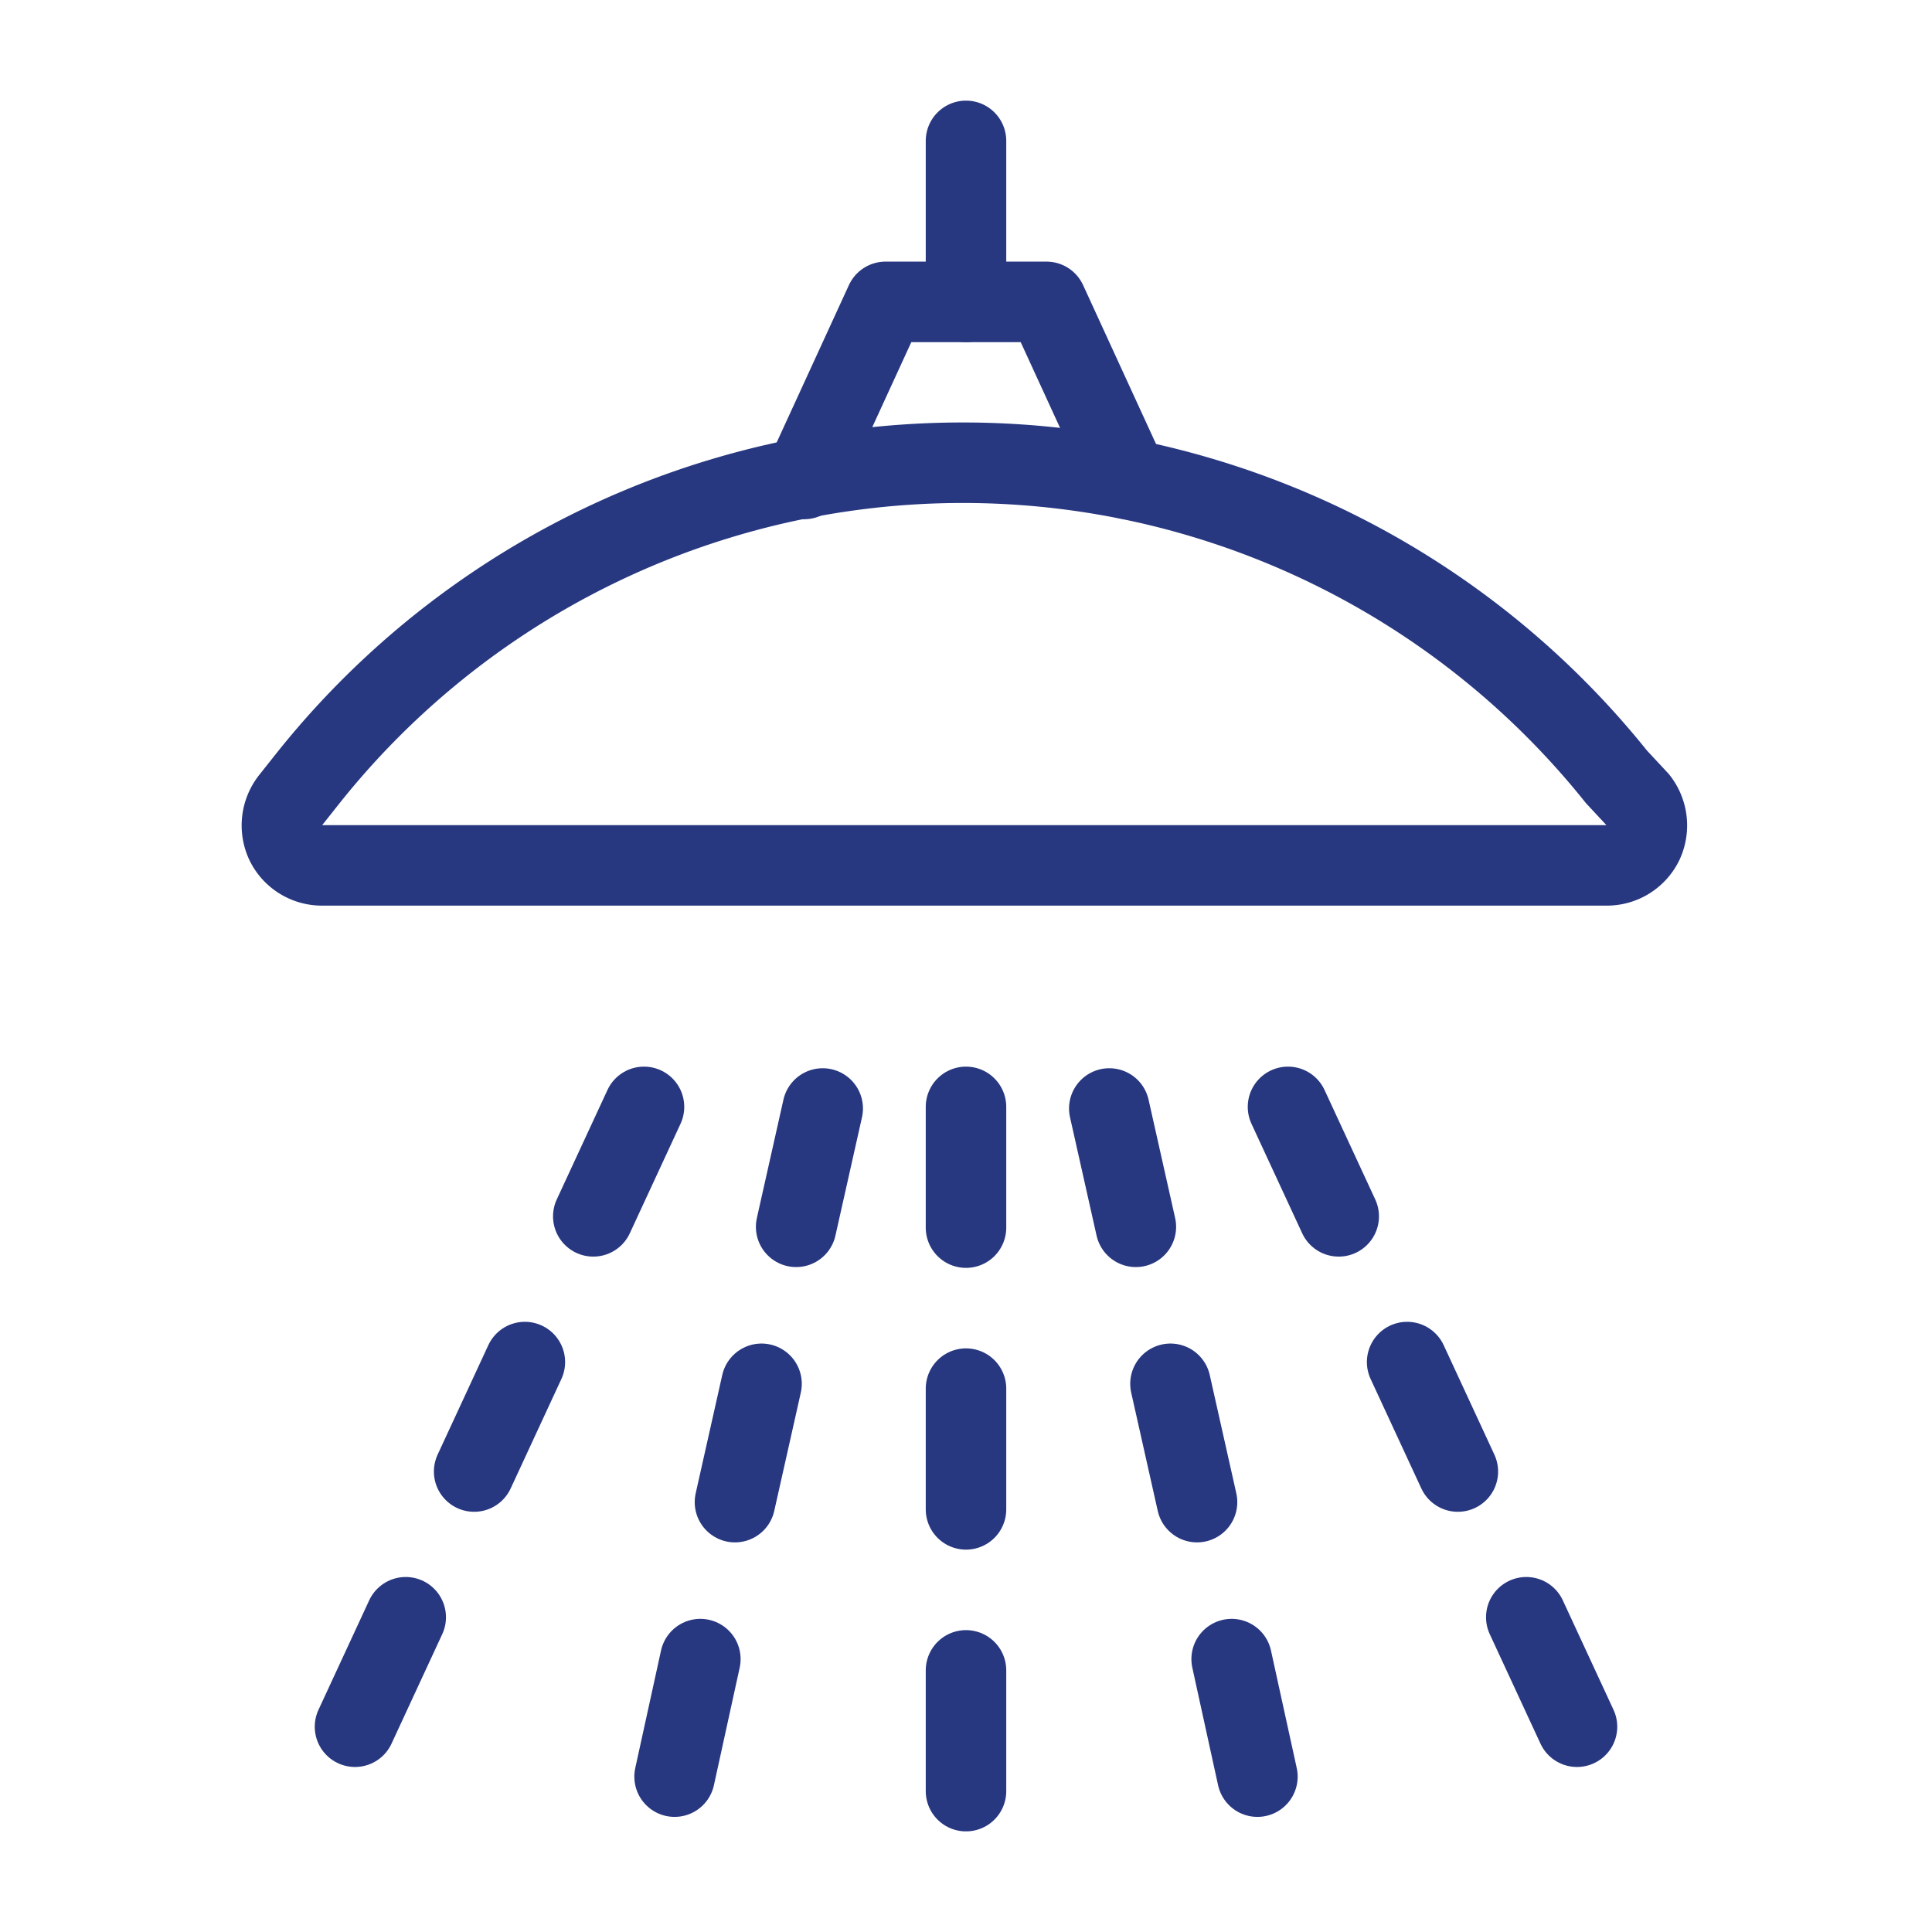
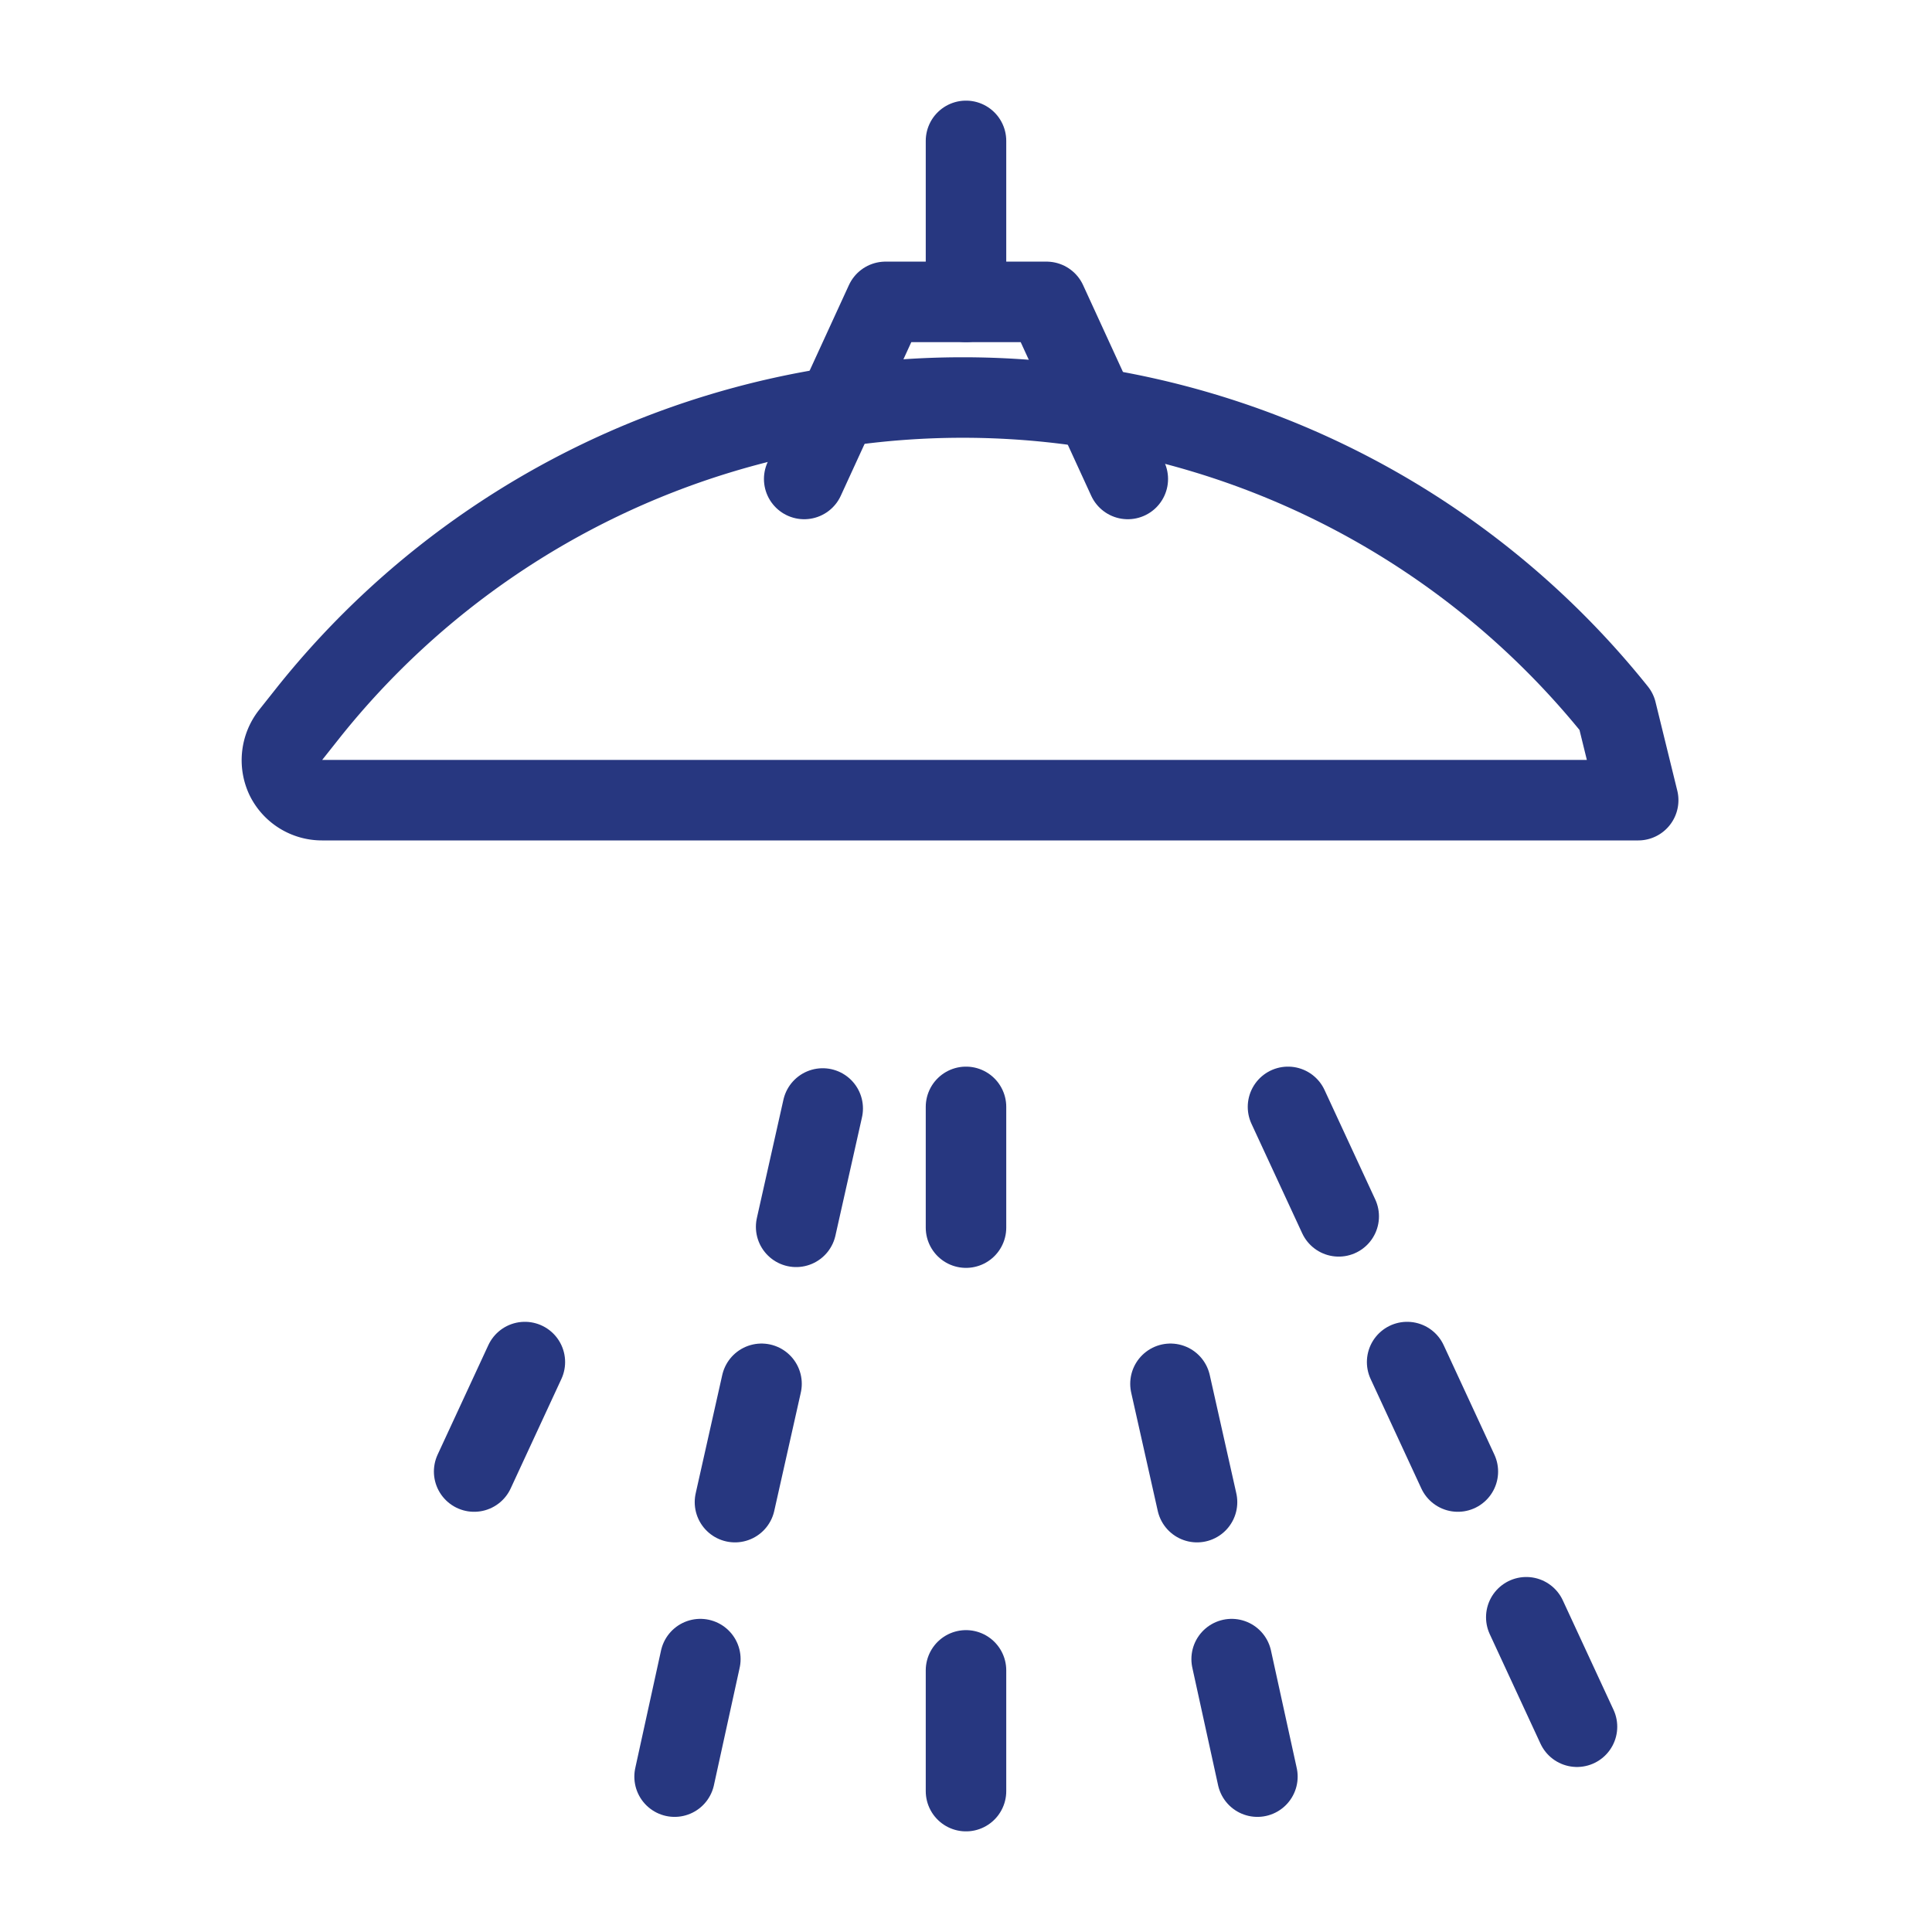
<svg xmlns="http://www.w3.org/2000/svg" viewBox="0 0 24 24" id="Bathroom-Shower-Head--Streamline-Streamline-3.0">
  <desc>Bathroom Shower Head Streamline Icon: https://streamlinehq.com</desc>
  <g>
    <path d="m12 13.75 0 1.5" fill="none" stroke="#273780" stroke-linecap="round" stroke-linejoin="round" stroke-width="1" />
-     <path d="m12 17.25 0 1.5" fill="none" stroke="#273780" stroke-linecap="round" stroke-linejoin="round" stroke-width="1" />
    <path d="m12 20.75 0 1.5" fill="none" stroke="#273780" stroke-linecap="round" stroke-linejoin="round" stroke-width="1" />
    <path d="m16 13.75 0.63 1.36" fill="none" stroke="#273780" stroke-linecap="round" stroke-linejoin="round" stroke-width="1" />
    <path d="m17.48 16.92 0.63 1.36" fill="none" stroke="#273780" stroke-linecap="round" stroke-linejoin="round" stroke-width="1" />
    <path d="m18.96 20.09 0.63 1.36" fill="none" stroke="#273780" stroke-linecap="round" stroke-linejoin="round" stroke-width="1" />
-     <path d="m8 13.75 -0.63 1.36" fill="none" stroke="#273780" stroke-linecap="round" stroke-linejoin="round" stroke-width="1" />
    <path d="m6.52 16.92 -0.63 1.36" fill="none" stroke="#273780" stroke-linecap="round" stroke-linejoin="round" stroke-width="1" />
-     <path d="m5.04 20.09 -0.63 1.36" fill="none" stroke="#273780" stroke-linecap="round" stroke-linejoin="round" stroke-width="1" />
-     <path d="m13.78 13.77 0.33 1.47" fill="none" stroke="#273780" stroke-linecap="round" stroke-linejoin="round" stroke-width="1" />
    <path d="m14.54 17.19 0.33 1.47" fill="none" stroke="#273780" stroke-linecap="round" stroke-linejoin="round" stroke-width="1" />
    <path d="m15.3 20.61 0.32 1.46" fill="none" stroke="#273780" stroke-linecap="round" stroke-linejoin="round" stroke-width="1" />
    <path d="m10.22 13.77 -0.33 1.47" fill="none" stroke="#273780" stroke-linecap="round" stroke-linejoin="round" stroke-width="1" />
    <path d="m9.46 17.19 -0.33 1.47" fill="none" stroke="#273780" stroke-linecap="round" stroke-linejoin="round" stroke-width="1" />
    <path d="m8.7 20.61 -0.32 1.46" fill="none" stroke="#273780" stroke-linecap="round" stroke-linejoin="round" stroke-width="1" />
-     <path d="M20.35 9.94a0.51 0.51 0 0 1 0.06 0.53 0.5 0.5 0 0 1 -0.45 0.28H4a0.5 0.5 0 0 1 -0.45 -0.28 0.51 0.51 0 0 1 0.06 -0.53l0.23 -0.29a10.4 10.4 0 0 1 16.24 0Z" fill="none" stroke="#273780" stroke-linecap="round" stroke-linejoin="round" stroke-width="1" />
+     <path d="M20.35 9.94H4a0.5 0.5 0 0 1 -0.45 -0.28 0.51 0.51 0 0 1 0.06 -0.53l0.23 -0.29a10.4 10.4 0 0 1 16.24 0Z" fill="none" stroke="#273780" stroke-linecap="round" stroke-linejoin="round" stroke-width="1" />
    <path d="M9.99 5.95 11 3.75l2 0 1.01 2.2" fill="none" stroke="#273780" stroke-linecap="round" stroke-linejoin="round" stroke-width="1" />
    <path d="m12 3.75 0 -2" fill="none" stroke="#273780" stroke-linecap="round" stroke-linejoin="round" stroke-width="1" />
  </g>
</svg>